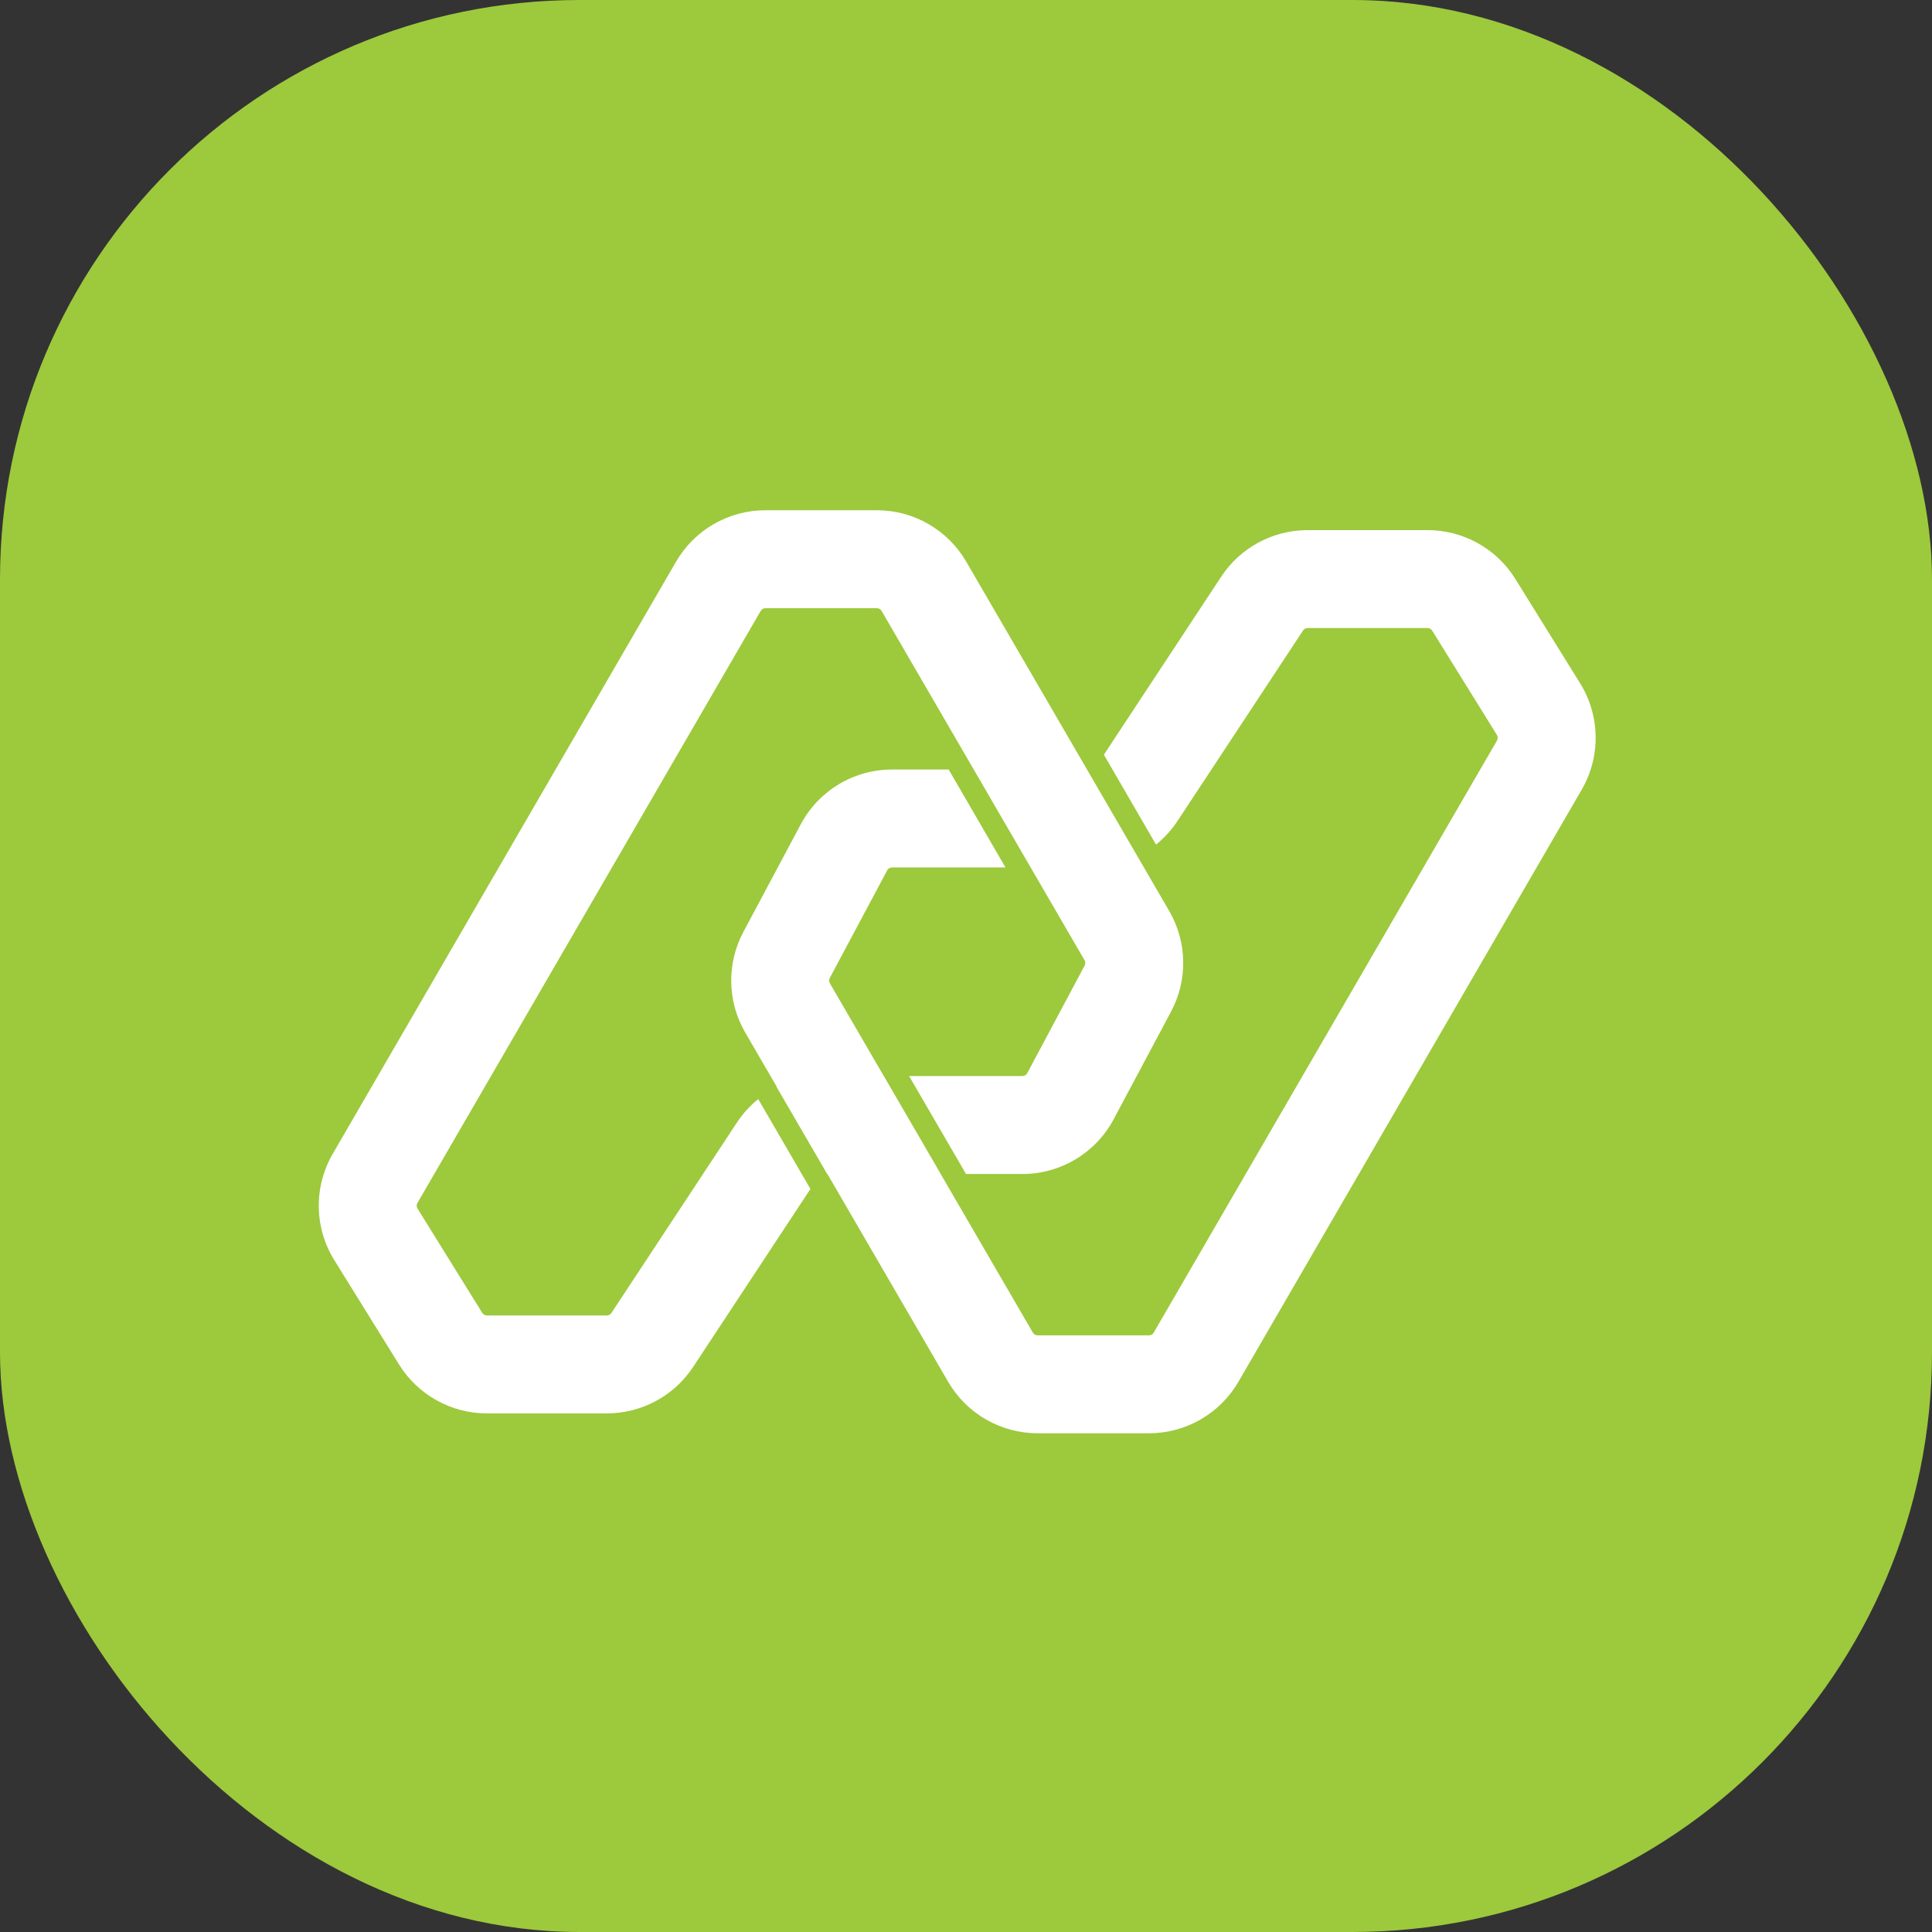
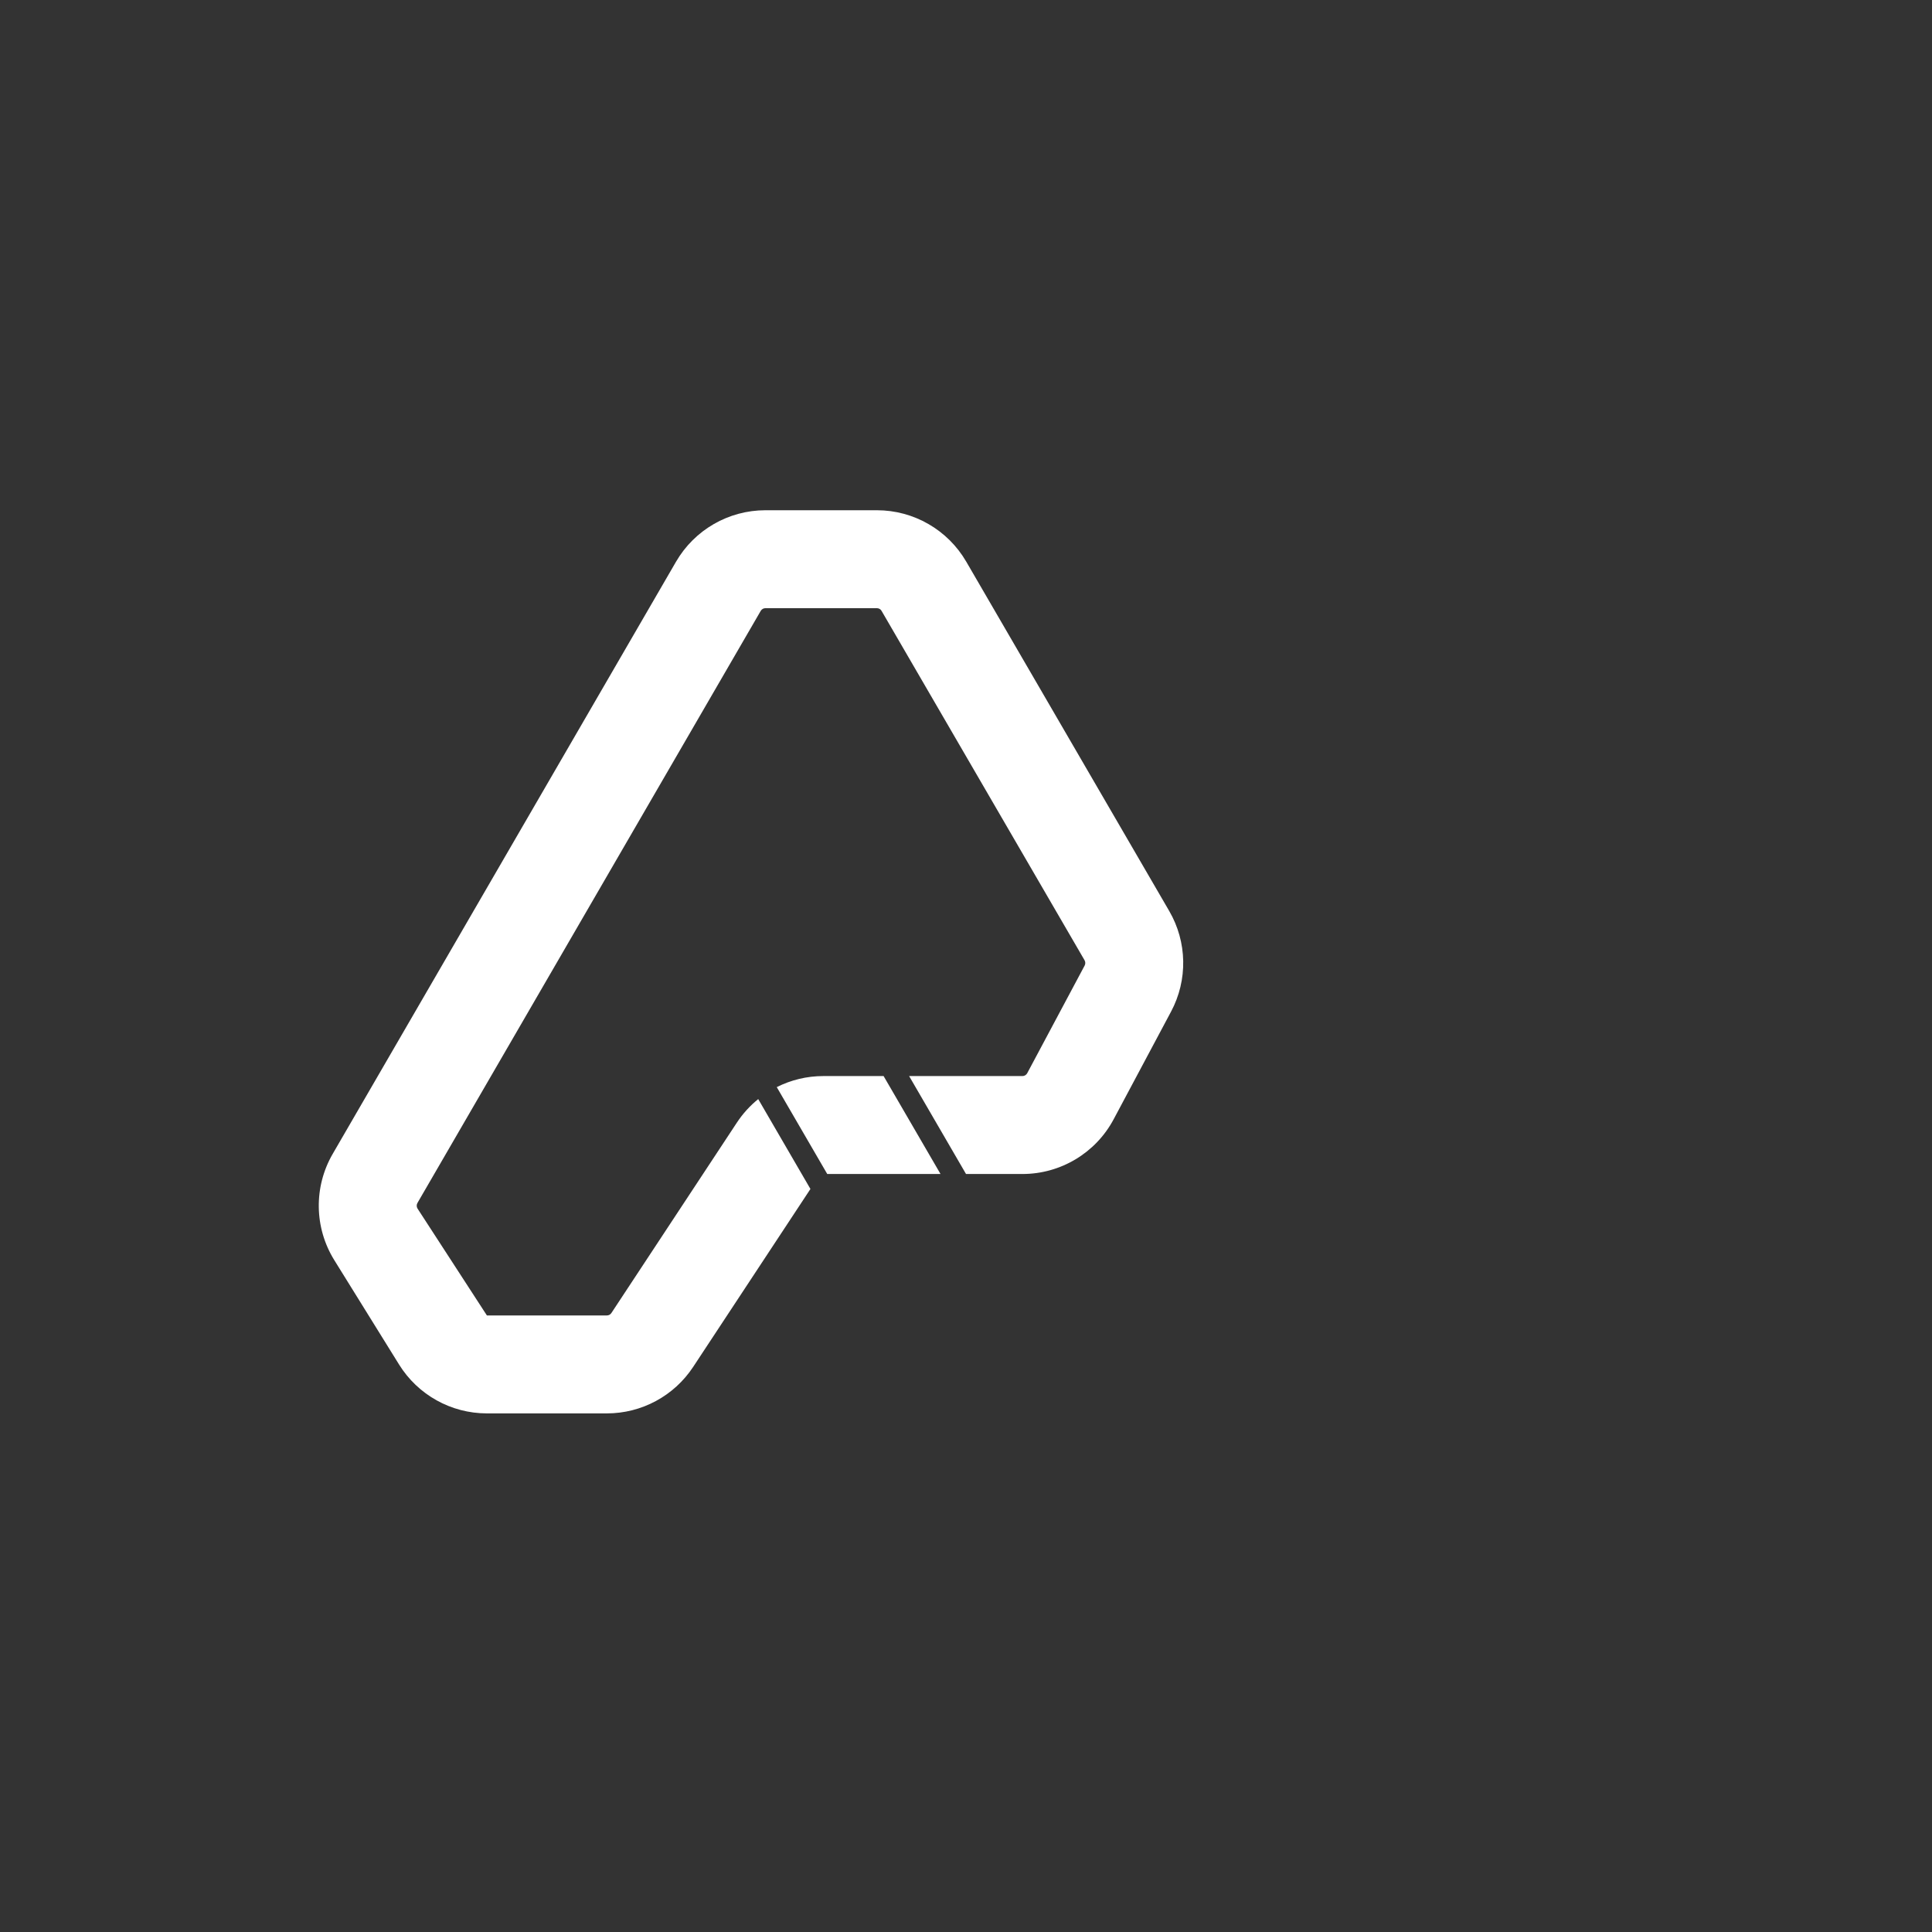
<svg xmlns="http://www.w3.org/2000/svg" width="100" height="100" viewBox="0 0 100 100" fill="none">
  <rect x="0" y="0" width="100" height="100" fill="#333333" stroke="none" />
-   <rect width="100" height="100" rx="30" fill="#9DC93C" />
-   <path fill-rule="evenodd" clip-rule="evenodd" d="M39.375 31.619C39.425 31.532 39.518 31.479 39.619 31.479H45.387C45.487 31.479 45.58 31.532 45.63 31.619L56.136 49.701C56.185 49.785 56.187 49.889 56.142 49.975L53.169 55.548C53.12 55.64 53.025 55.697 52.921 55.697H47.056L50.001 60.766H52.921C54.897 60.766 56.712 59.677 57.642 57.934L60.614 52.36C61.486 50.725 61.45 48.756 60.519 47.154L50.013 29.072C49.055 27.424 47.293 26.41 45.387 26.41H39.619C37.711 26.41 35.947 27.426 34.99 29.076L17.222 59.723C16.23 61.432 16.262 63.549 17.305 65.228L20.656 70.628C21.632 72.201 23.351 73.157 25.202 73.157H31.411C33.21 73.157 34.889 72.253 35.878 70.751L41.948 61.541L39.245 56.889C38.823 57.23 38.45 57.638 38.143 58.103L31.646 67.961C31.594 68.04 31.506 68.088 31.411 68.088H25.202C25.104 68.088 25.014 68.038 24.962 67.955L21.611 62.555C21.556 62.467 21.555 62.355 21.607 62.265L39.375 31.619ZM40.205 56.269L42.818 60.766H48.681L45.735 55.697H42.611C41.762 55.697 40.94 55.898 40.205 56.269Z" fill="white" />
-   <path fill-rule="evenodd" clip-rule="evenodd" d="M59.472 69.117C59.573 69.117 59.666 69.064 59.716 68.977L77.484 38.331C77.537 38.241 77.535 38.129 77.48 38.041L74.129 32.641C74.077 32.558 73.987 32.508 73.889 32.508H67.68C67.585 32.508 67.497 32.556 67.445 32.635L60.948 42.493C60.638 42.962 60.262 43.373 59.836 43.716L57.137 39.063L63.212 29.845C64.203 28.343 65.881 27.439 67.68 27.439H73.889C75.74 27.439 77.459 28.395 78.435 29.968L81.787 35.368C82.829 37.047 82.86 39.164 81.869 40.873L64.101 71.52C63.144 73.17 61.38 74.186 59.472 74.186H53.704C51.798 74.186 50.036 73.172 49.078 71.524L38.572 53.442C37.641 51.84 37.605 49.871 38.477 48.236L41.449 42.663C42.379 40.919 44.194 39.83 46.17 39.83H49.103L52.043 44.899H46.17C46.066 44.899 45.971 44.956 45.922 45.048L42.949 50.621C42.904 50.707 42.905 50.811 42.954 50.895L53.461 68.977C53.511 69.064 53.604 69.117 53.704 69.117H59.472ZM58.882 44.33C58.882 44.33 58.882 44.33 58.882 44.33Z" fill="white" />
+   <path fill-rule="evenodd" clip-rule="evenodd" d="M39.375 31.619C39.425 31.532 39.518 31.479 39.619 31.479H45.387C45.487 31.479 45.58 31.532 45.63 31.619L56.136 49.701C56.185 49.785 56.187 49.889 56.142 49.975L53.169 55.548C53.12 55.64 53.025 55.697 52.921 55.697H47.056L50.001 60.766H52.921C54.897 60.766 56.712 59.677 57.642 57.934L60.614 52.36C61.486 50.725 61.45 48.756 60.519 47.154L50.013 29.072C49.055 27.424 47.293 26.41 45.387 26.41H39.619C37.711 26.41 35.947 27.426 34.99 29.076L17.222 59.723C16.23 61.432 16.262 63.549 17.305 65.228L20.656 70.628C21.632 72.201 23.351 73.157 25.202 73.157H31.411C33.21 73.157 34.889 72.253 35.878 70.751L41.948 61.541L39.245 56.889C38.823 57.23 38.45 57.638 38.143 58.103L31.646 67.961C31.594 68.04 31.506 68.088 31.411 68.088H25.202L21.611 62.555C21.556 62.467 21.555 62.355 21.607 62.265L39.375 31.619ZM40.205 56.269L42.818 60.766H48.681L45.735 55.697H42.611C41.762 55.697 40.94 55.898 40.205 56.269Z" fill="white" />
</svg>